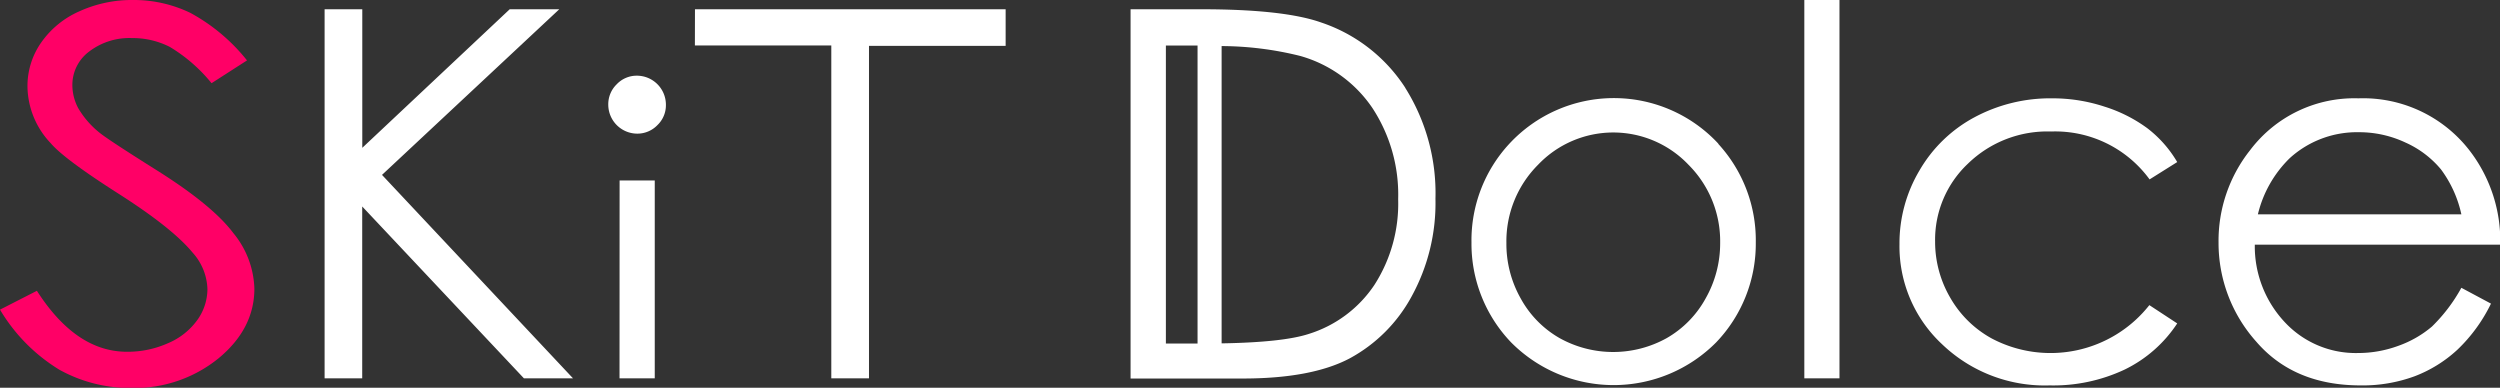
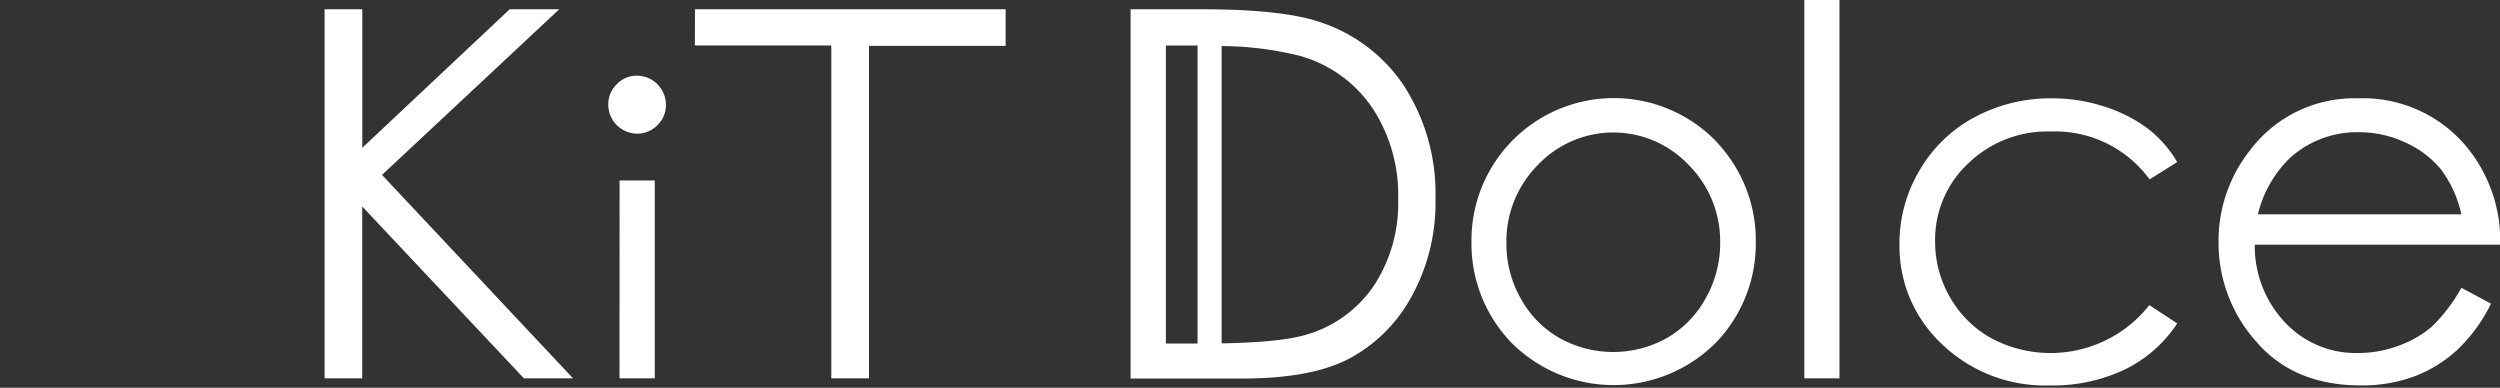
<svg xmlns="http://www.w3.org/2000/svg" viewBox="0 0 315.77 48.97">
  <rect x="0" y="0" width="315.77" height="48.97" fill="#333333" stroke="none" />
  <g id="レイヤー_2" data-name="レイヤー 2">
    <g id="レイヤー_1-2" data-name="レイヤー 1">
-       <path d="M0 39.11l4.66-2.38q4.94 7.71 11.39 7.7a12.48 12.48 0 005.19-1.09 8.72 8.72 0 003.69-2.93 6.74 6.74 0 001.27-3.9 7.18 7.18 0 00-1.87-4.6q-2.56-3.11-9.4-7.47t-8.55-6.38a10.56 10.56 0 01-2.91-7.13 9.56 9.56 0 011.72-5.54A11.54 11.54 0 0110 1.44 16 16 0 0116.8 0a16.42 16.42 0 017.25 1.63 23.41 23.41 0 017.15 6l-4.48 2.88a20.06 20.06 0 00-5.28-4.59 10.33 10.33 0 00-4.76-1.11 8.36 8.36 0 00-5.43 1.71 5.25 5.25 0 00-2.11 4.21 6.25 6.25 0 00.75 2.95 11.36 11.36 0 002.72 3.11c.73.59 3.09 2.14 7.1 4.66q7.13 4.47 9.77 8a11.53 11.53 0 012.65 7q0 5.07-4.53 8.81a16.78 16.78 0 01-11 3.74 18.34 18.34 0 01-9.1-2.3A22.09 22.09 0 010 39.11z" fill="#f06" />
      <path d="M48.25 22.09l24.13 25.7h-6.2L45.75 26.08v21.71H41V1.17h4.76v17.5l18.62-17.5h6.26zm30 25.7h4.45v-25h-4.44zm2.2-38.23a3.47 3.47 0 00-2.55 1.08 3.52 3.52 0 00-1.07 2.6 3.67 3.67 0 003.62 3.64 3.51 3.51 0 002.59-1.08 3.47 3.47 0 001.07-2.56 3.67 3.67 0 00-3.66-3.68zm7.32-3.82H105v42.05h4.76v-42h17.26V1.17H87.78zm89.72 5.35a25 25 0 013.82 14 24.5 24.5 0 01-3 12.33 19.36 19.36 0 01-7.86 7.86q-4.83 2.54-13.55 2.53h-14.1V1.17h8.92q10.46 0 15.18 1.68a20.33 20.33 0 0110.6 8.24zm-30.23 32.3h4V5.75h-4zm29.34-18.24a19.93 19.93 0 00-3.27-11.53 16.36 16.36 0 00-9.09-6.55 41.57 41.57 0 00-9.94-1.25v37.55q7.75-.13 11-1.19a15.5 15.5 0 008.29-6.18 19 19 0 003.01-10.85zm40.41-7a18 18 0 014.76 12.46 18 18 0 01-5 12.63 18.24 18.24 0 01-25.91 0 18 18 0 01-5-12.63 17.94 17.94 0 014.76-12.43 18 18 0 0126.45 0zm.26 12.55a13.66 13.66 0 00-4-9.89 13.11 13.11 0 00-19 0 13.68 13.68 0 00-4 9.89 14 14 0 001.81 7 12.88 12.88 0 004.9 5 13.92 13.92 0 0013.55 0 12.94 12.94 0 004.9-5 14.07 14.07 0 001.84-6.96zm10.63 17.09h4.44V0h-4.44zm31.17-31.18a14.75 14.75 0 0112.44 6.05l3.49-2.19a14.87 14.87 0 00-3.77-4.27 18.41 18.41 0 00-5.41-2.73 20.93 20.93 0 00-6.61-1.05 20.26 20.26 0 00-9.85 2.41 17.65 17.65 0 00-6.92 6.71 18 18 0 00-2.52 9.3 16.9 16.9 0 005.38 12.64 18.74 18.74 0 0013.57 5.2 21.18 21.18 0 009.49-2 16.65 16.65 0 006.64-5.83l-3.52-2.31a15.9 15.9 0 01-19.89 4.22 13.52 13.52 0 01-5.26-5.16 14 14 0 01-1.91-7.09 13.2 13.2 0 014.16-9.85 14.38 14.38 0 0110.49-4.05zm51.82 19.74l3.74 2a20.21 20.21 0 01-4.25 5.83 16.72 16.72 0 01-5.38 3.34 19 19 0 01-6.82 1.16q-8.44 0-13.2-5.53a18.67 18.67 0 01-4.76-12.5 18.43 18.43 0 014-11.7 16.48 16.48 0 0113.67-6.53A17 17 0 01312 19.11a18.69 18.69 0 013.8 11.79h-31a14 14 0 003.84 9.85 12.24 12.24 0 009.17 3.84 14.74 14.74 0 005.12-.91 13.57 13.57 0 004.24-2.43 20.78 20.78 0 003.72-4.9zm-25.7-9.28h25.7a14.75 14.75 0 00-2.58-5.68 12.41 12.41 0 00-4.49-3.39 13.73 13.73 0 00-5.87-1.3 12.63 12.63 0 00-8.73 3.27 14.7 14.7 0 00-4.03 7.1z" fill="#fff" />
    </g>
  </g>
</svg>